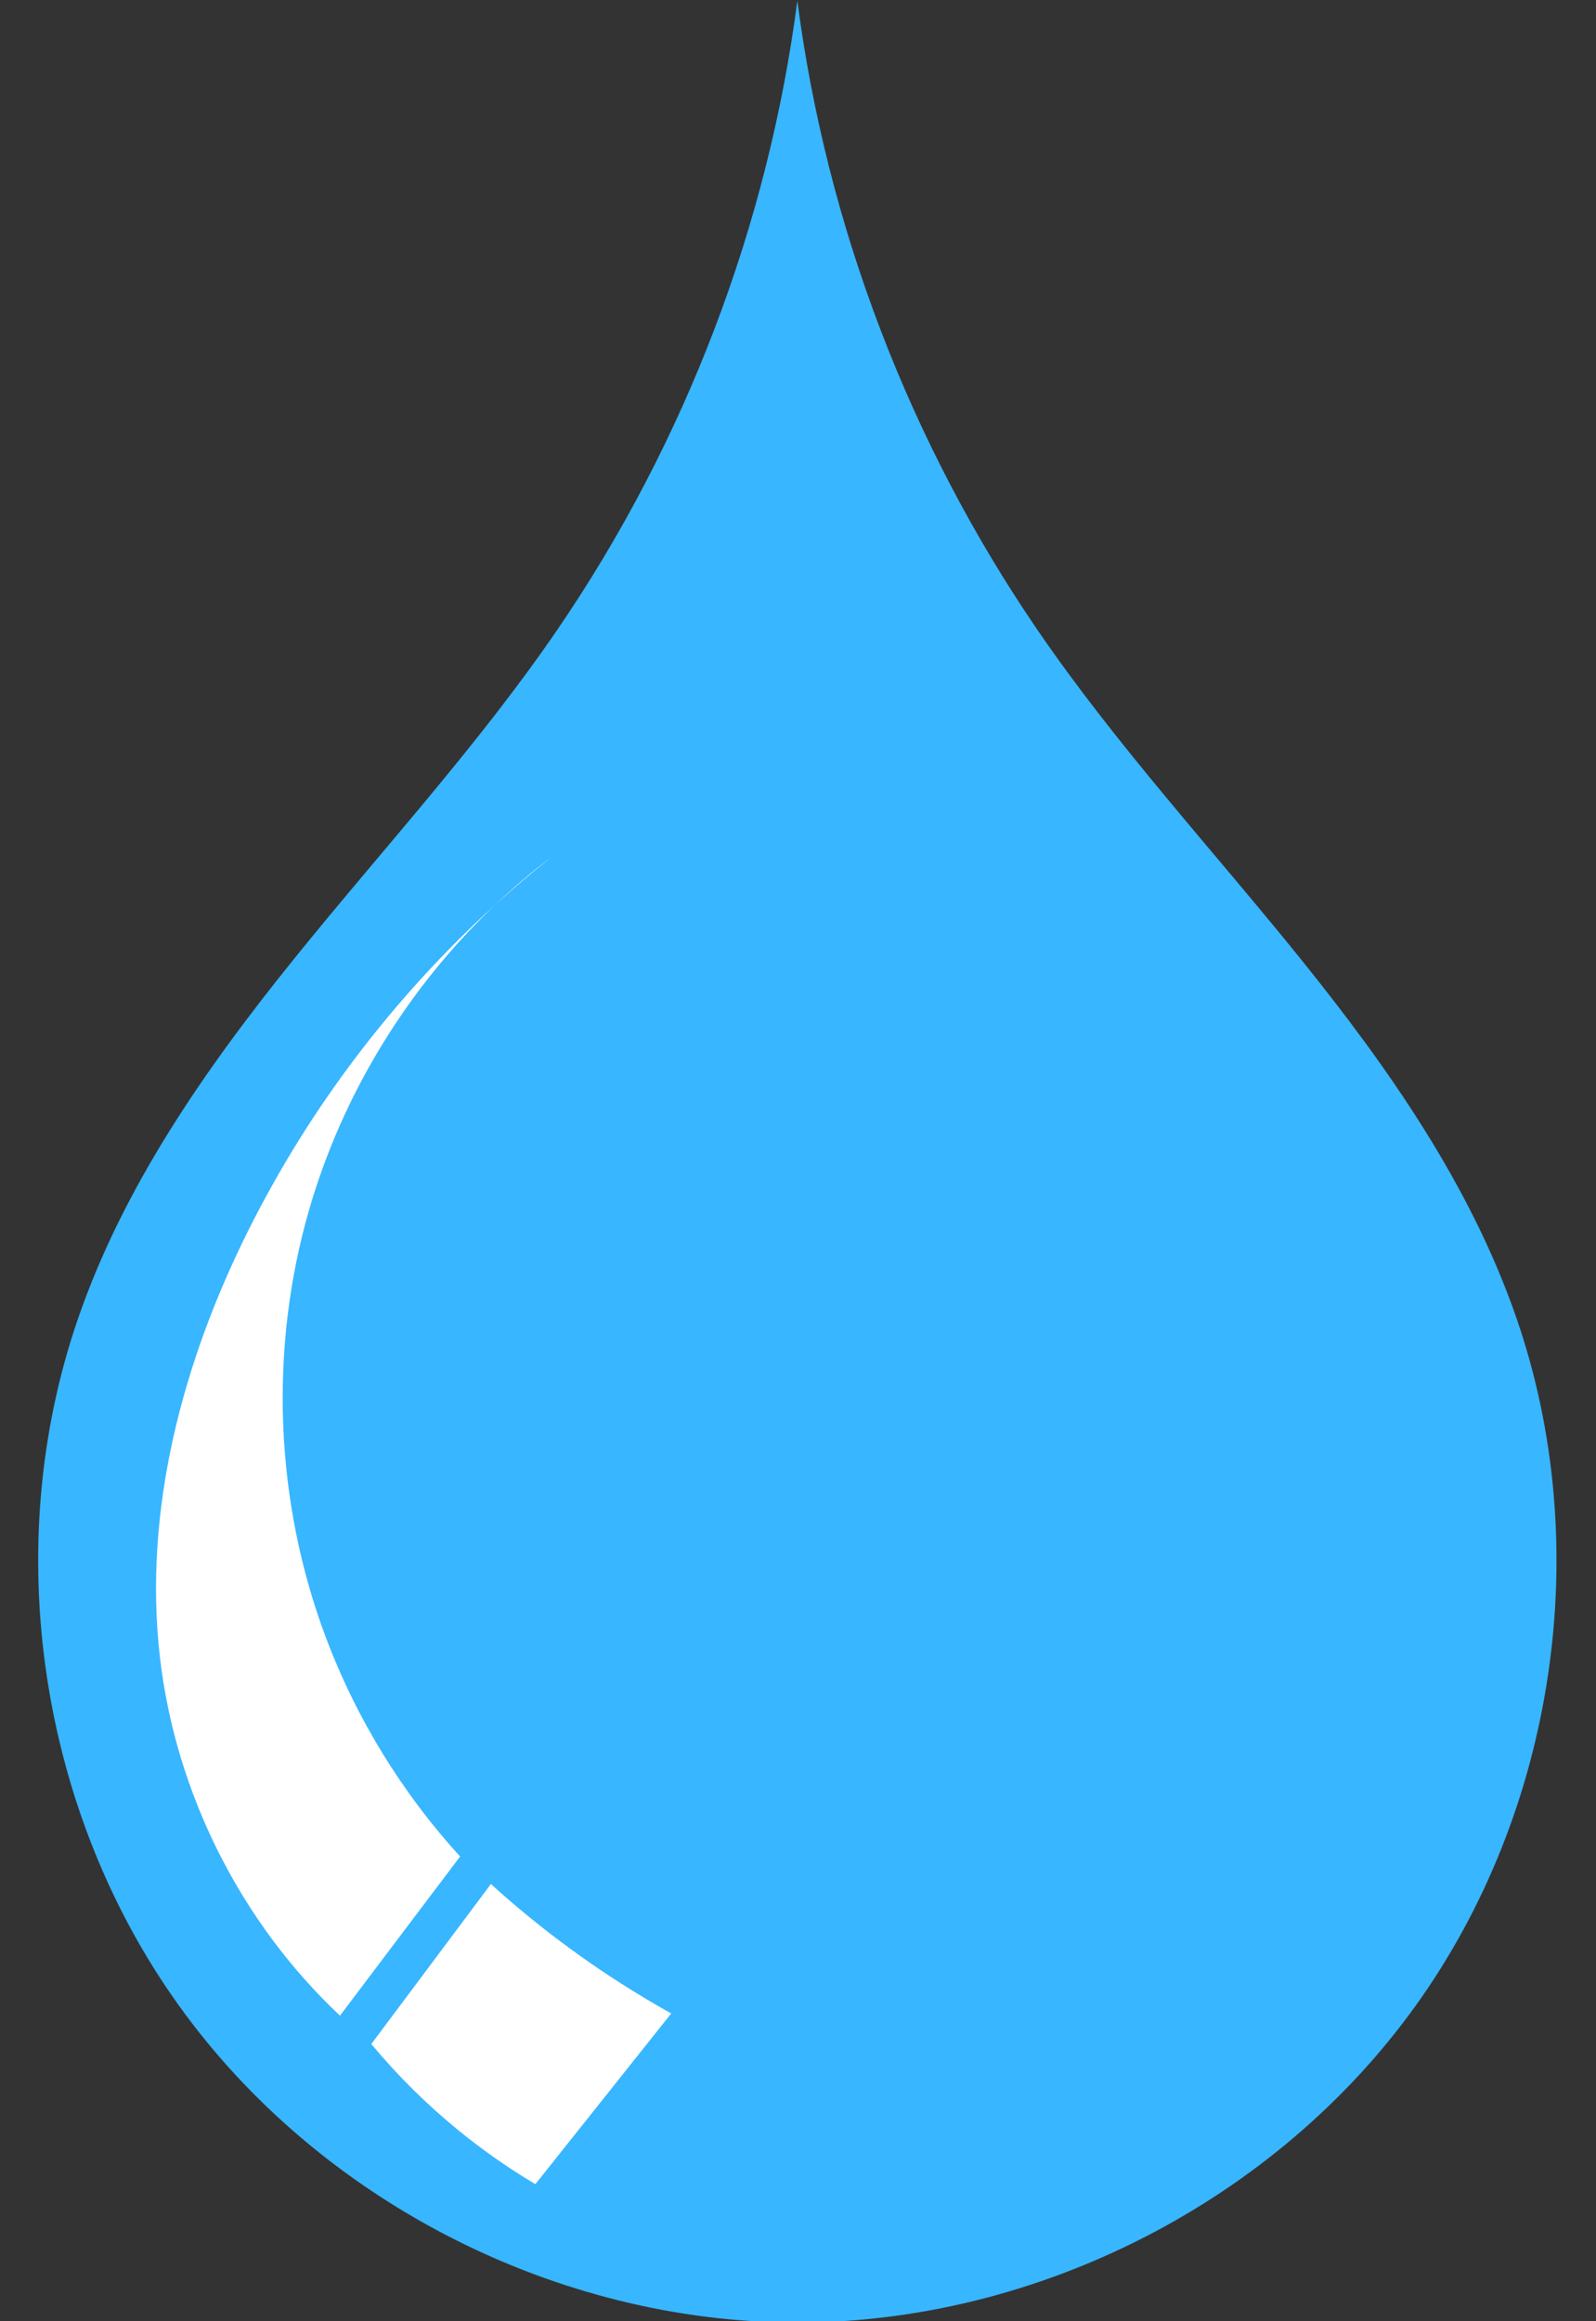
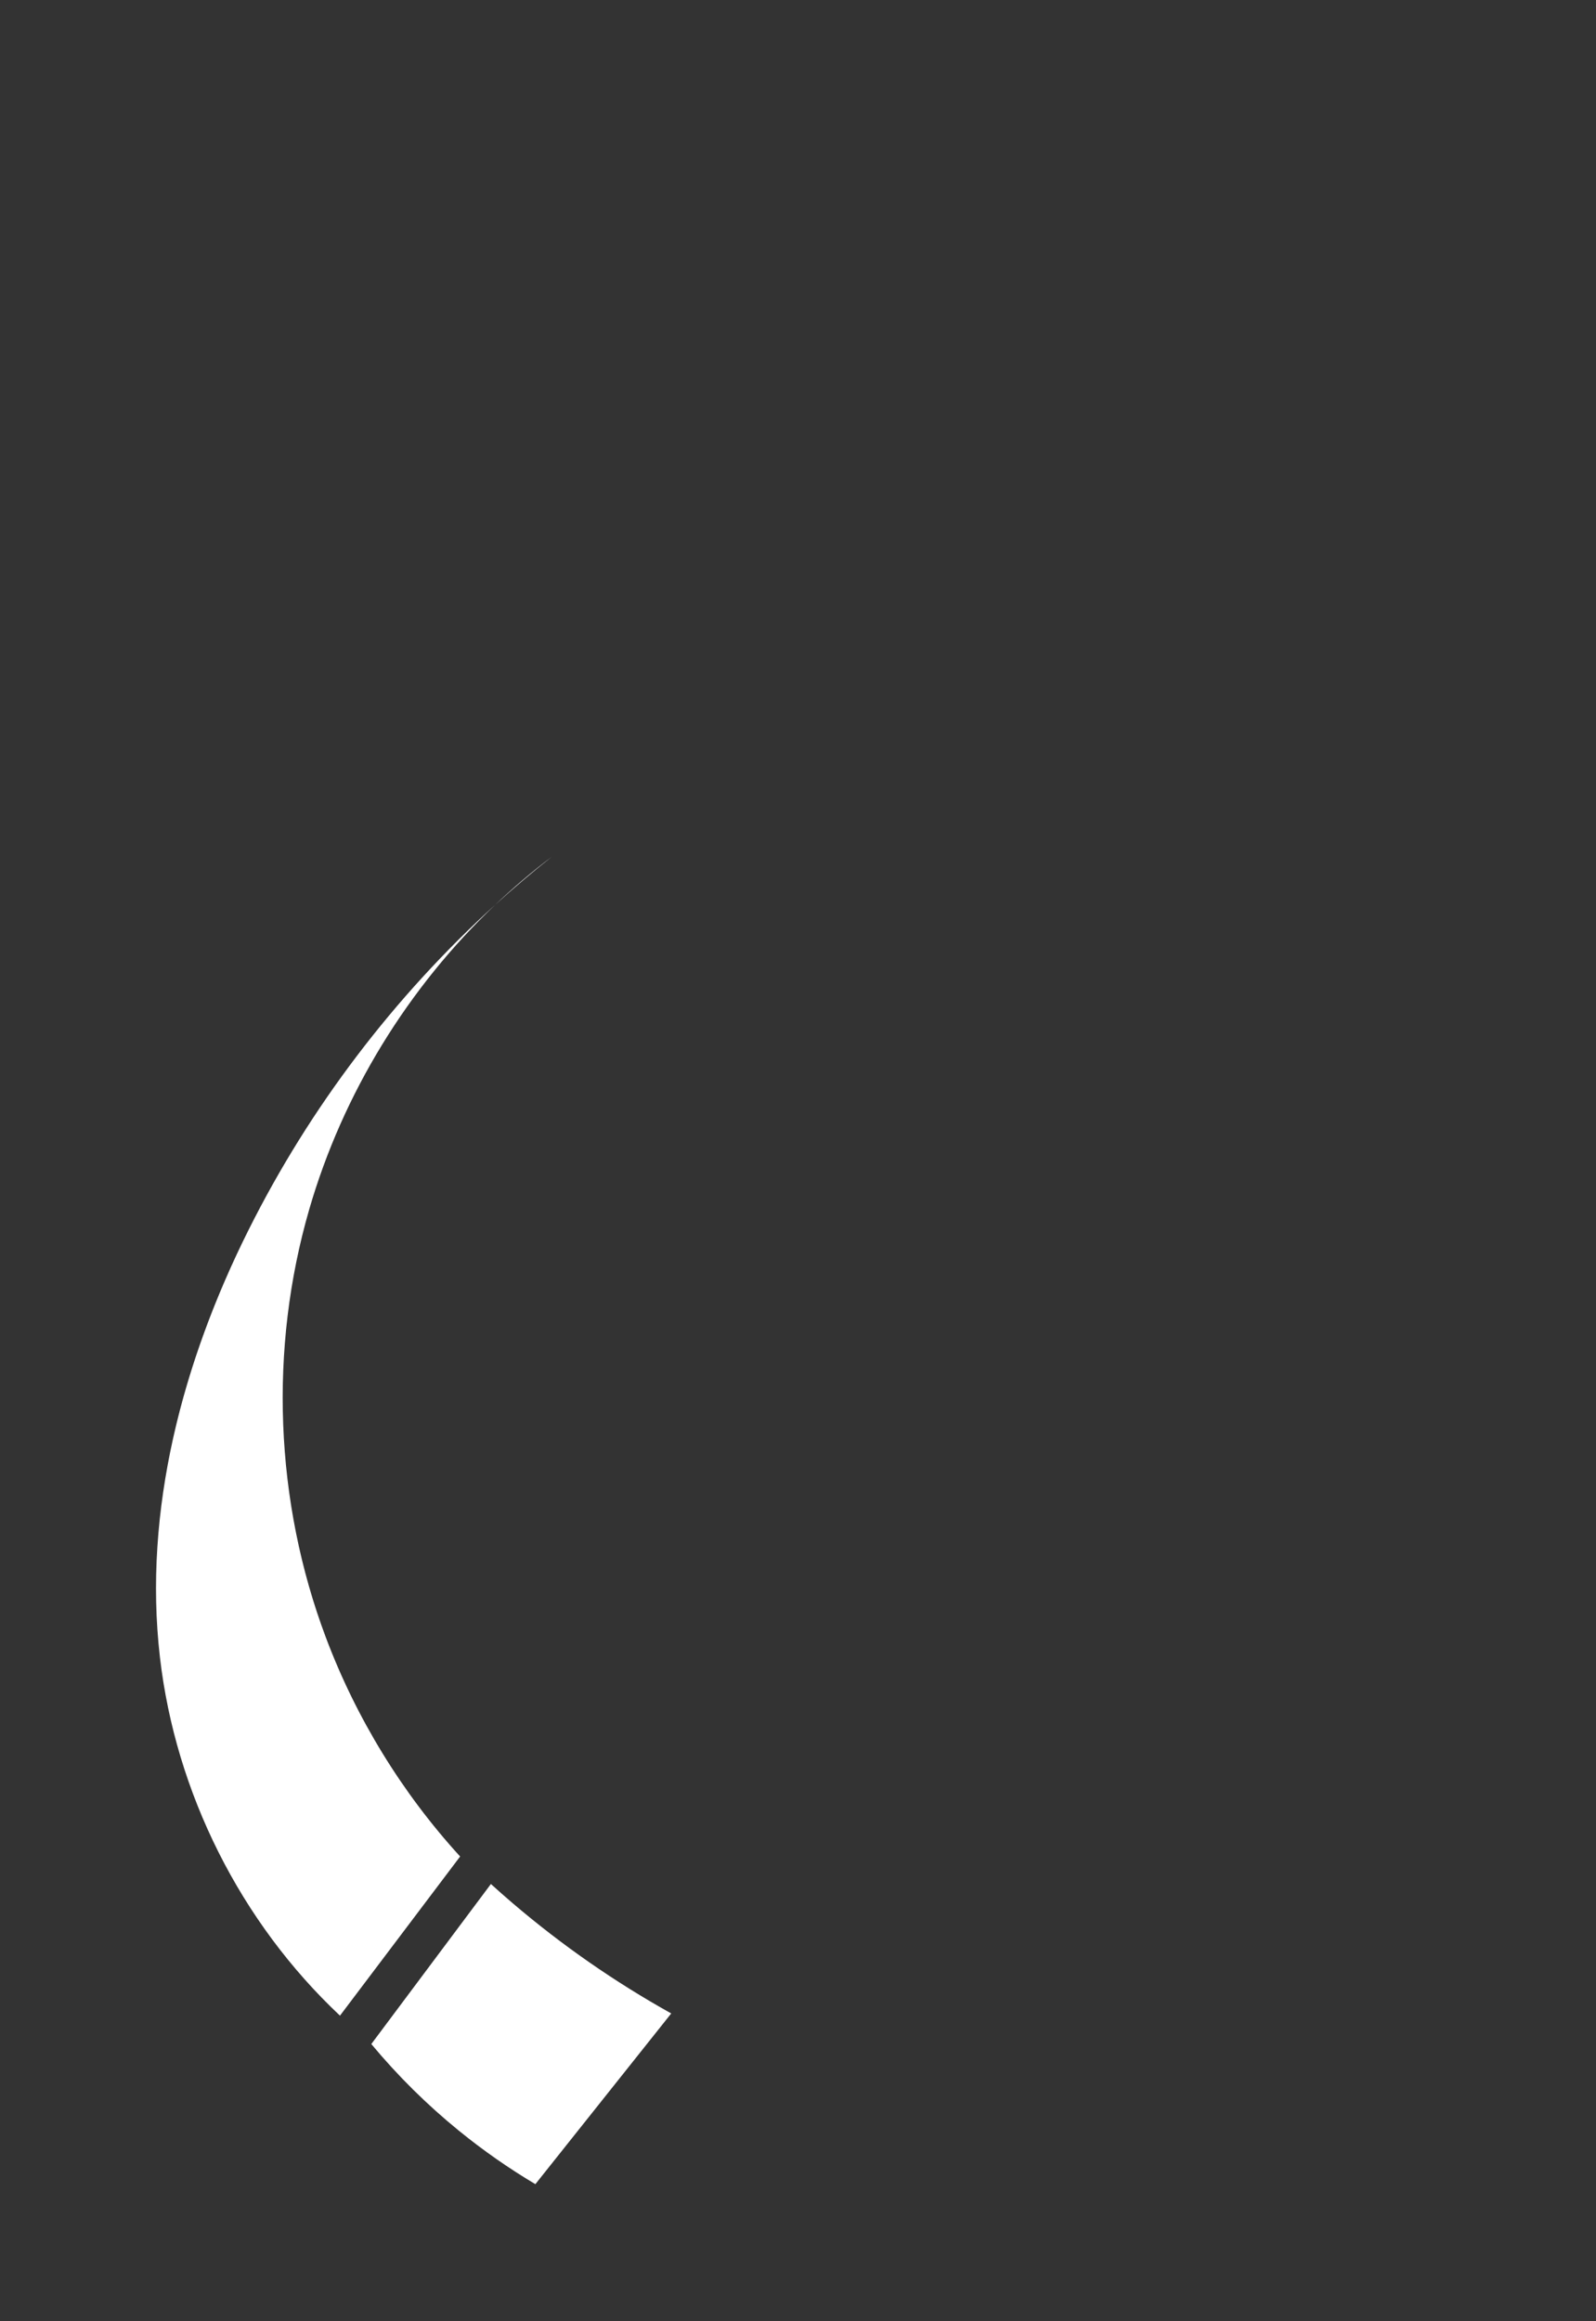
<svg xmlns="http://www.w3.org/2000/svg" fill="#000000" height="146" preserveAspectRatio="xMidYMid meet" version="1" viewBox="-2.1 0.0 100.4 146.0" width="100.4" zoomAndPan="magnify">
  <rect x="-2.1" y="0.0" width="100.4" height="146.0" fill="#333333" stroke="none" />
  <g fill="none" stroke="none" stroke-width="4">
    <g id="change1_1">
-       <path d="m 123.791,53.716 c -1.835,14.122 -7.05,27.793 -15.086,39.55 -4.994,7.305 -11.021,13.835 -16.577,20.722 -5.555,6.888 -10.715,14.275 -13.595,22.643 -4.923,14.302 -2.459,30.922 6.366,43.206 8.825,12.284 23.766,19.919 38.891,19.919 15.125,0 30.067,-7.636 38.891,-19.919 8.825,-12.284 11.289,-28.904 6.366,-43.206 -2.88,-8.367 -8.04,-15.755 -13.595,-22.643 -5.555,-6.888 -11.583,-13.417 -16.577,-20.722 -8.036,-11.757 -13.251,-25.428 -15.086,-39.55 z" fill="#38b6ff" transform="translate(-75.732 -53.677)" />
-     </g>
+       </g>
    <g id="change2_1">
      <path d="m 108.354,107.554 c -1.241,0.938 -2.428,1.948 -3.557,3.018 1.151,-1.045 2.338,-2.053 3.557,-3.018 z m -3.557,3.018 c -6.367,5.781 -11.661,12.742 -15.513,20.432 -4.161,8.305 -6.656,17.674 -5.592,26.902 0.983,8.53 5.071,16.667 11.327,22.548 l 7.558,-10.011 c -3.658,-4.004 -6.543,-8.71 -8.45,-13.787 -3.213,-8.55 -3.584,-18.142 -1.042,-26.915 2.109,-7.278 6.215,-13.959 11.712,-19.169 z m -0.284,61.602 -7.523,10.065 c 1.658,1.993 3.509,3.825 5.521,5.461 1.515,1.232 3.121,2.354 4.8,3.352 l 8.546,-10.737 c -3.544,-1.974 -6.891,-4.301 -9.975,-6.935 -0.462,-0.395 -0.918,-0.796 -1.368,-1.205 z" fill="#ffffff" transform="translate(-75.732 -53.677)" />
    </g>
  </g>
</svg>